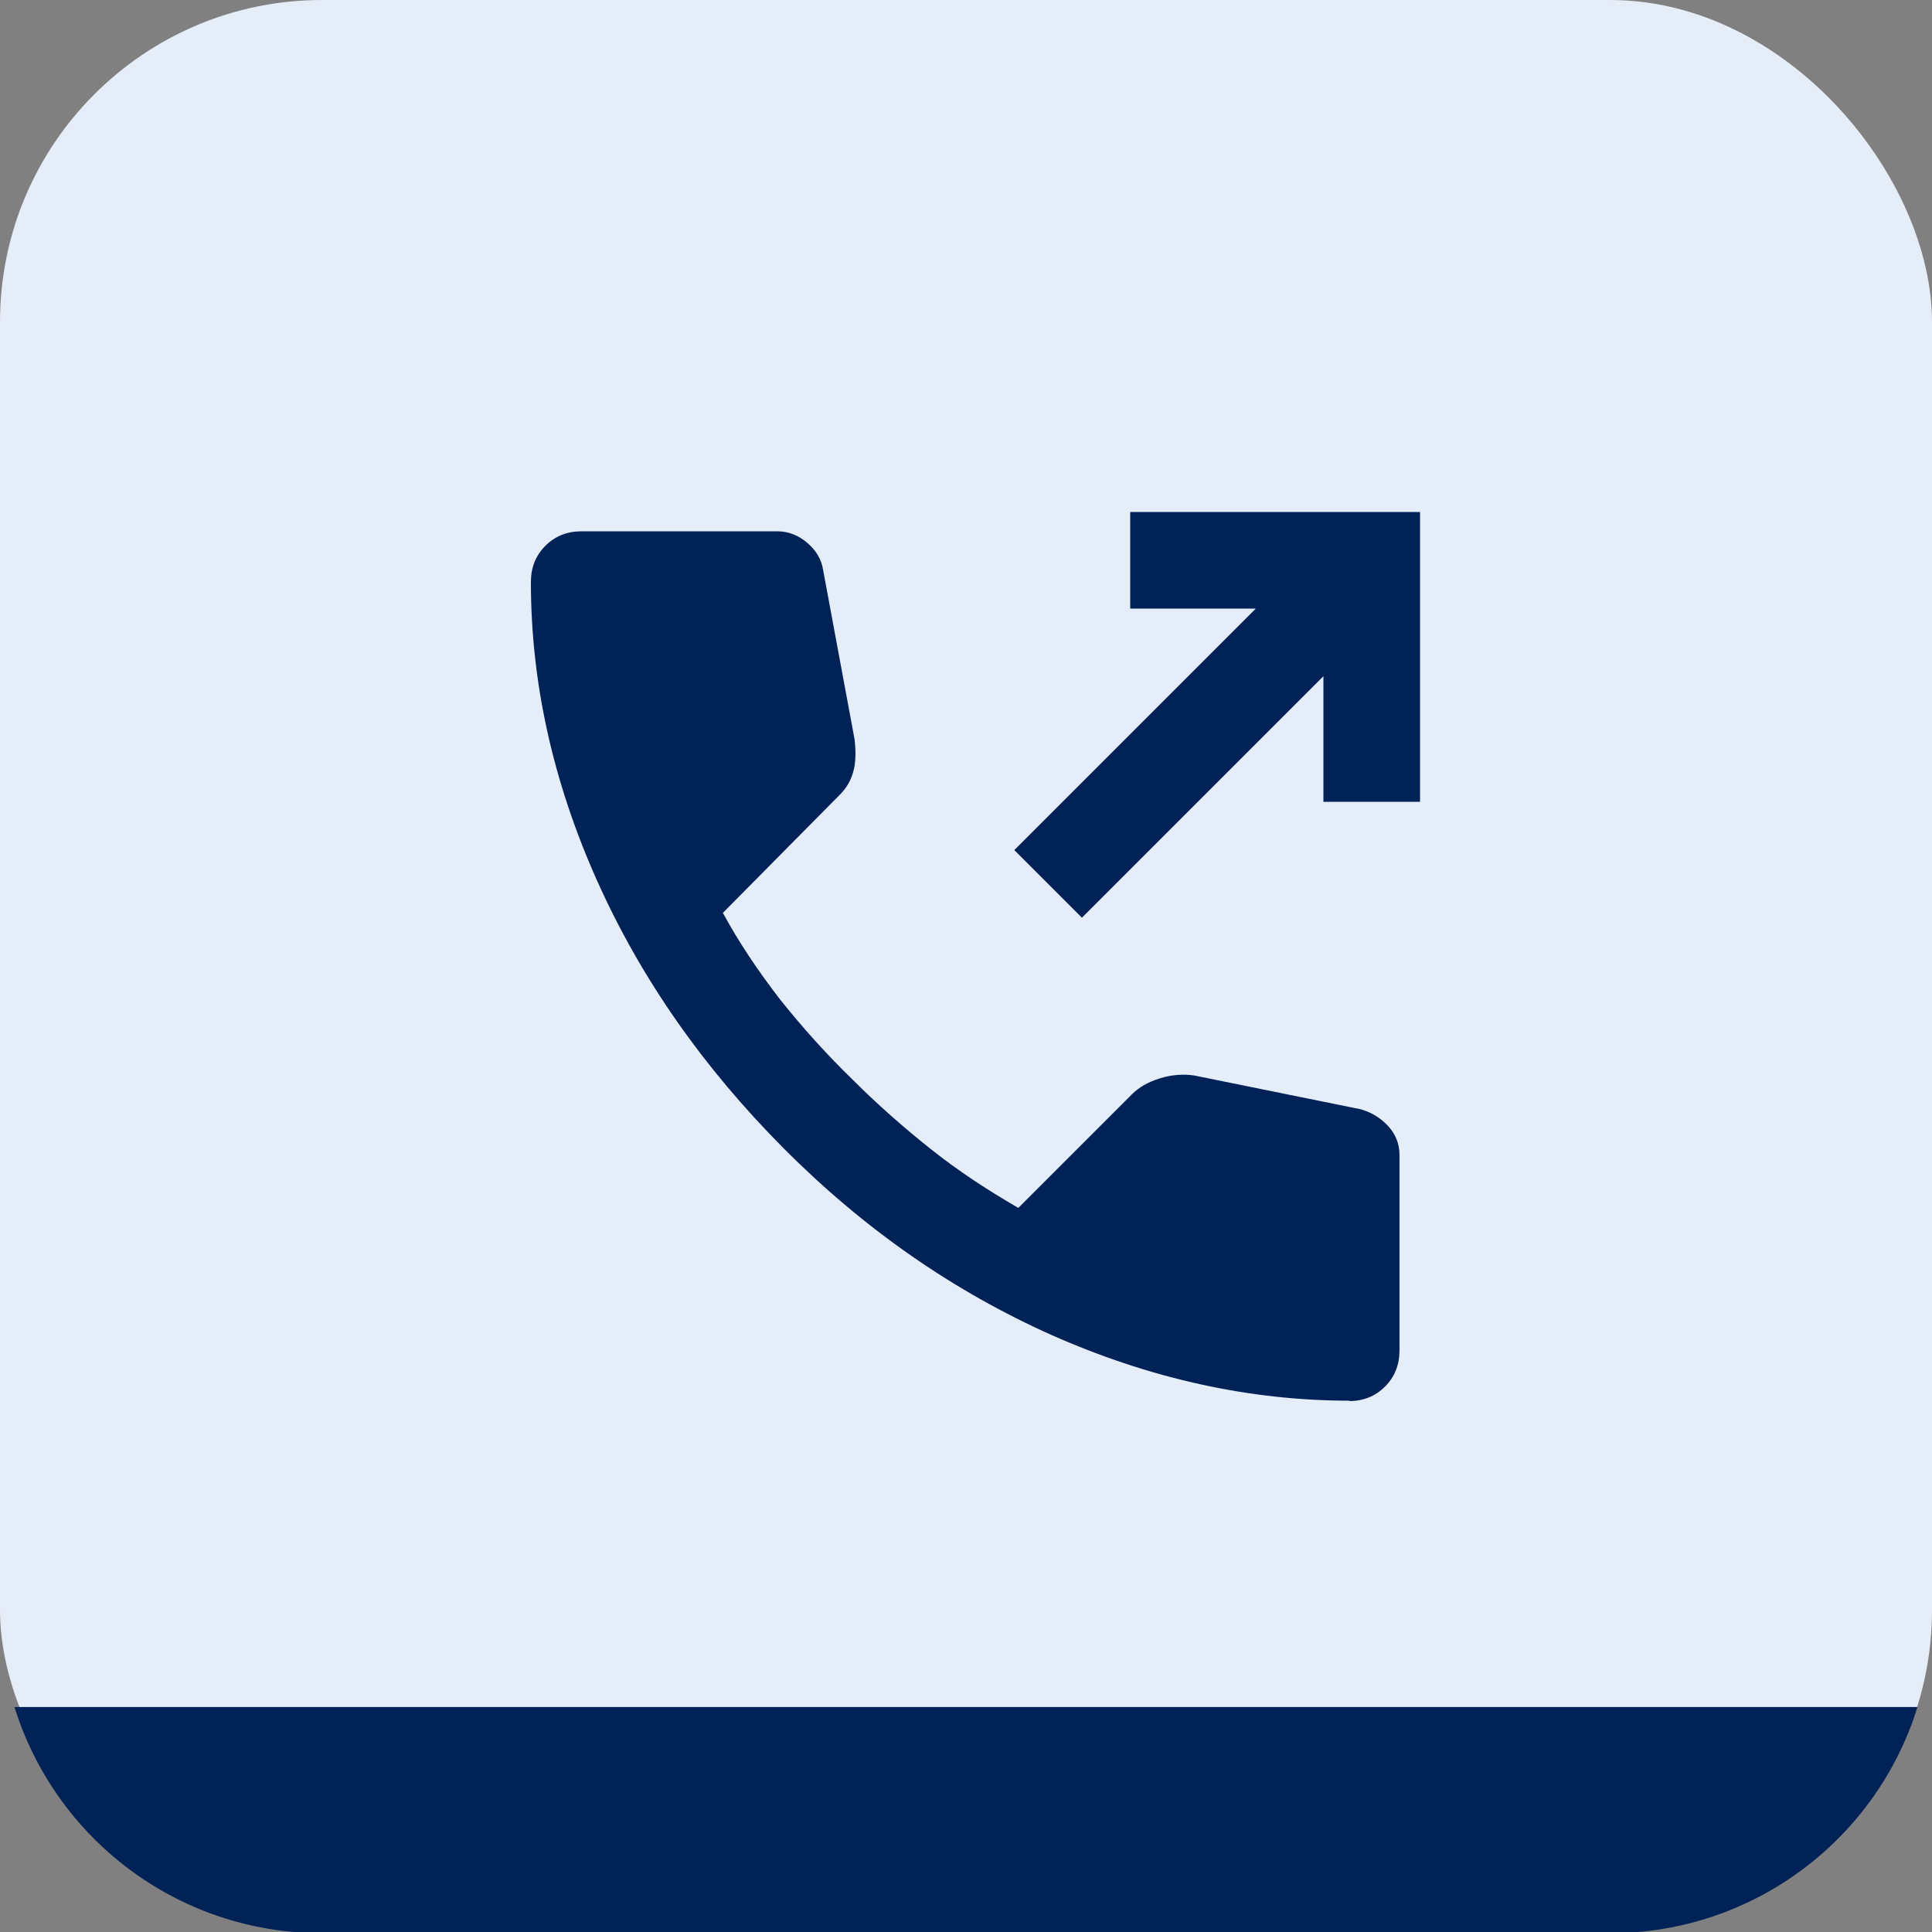
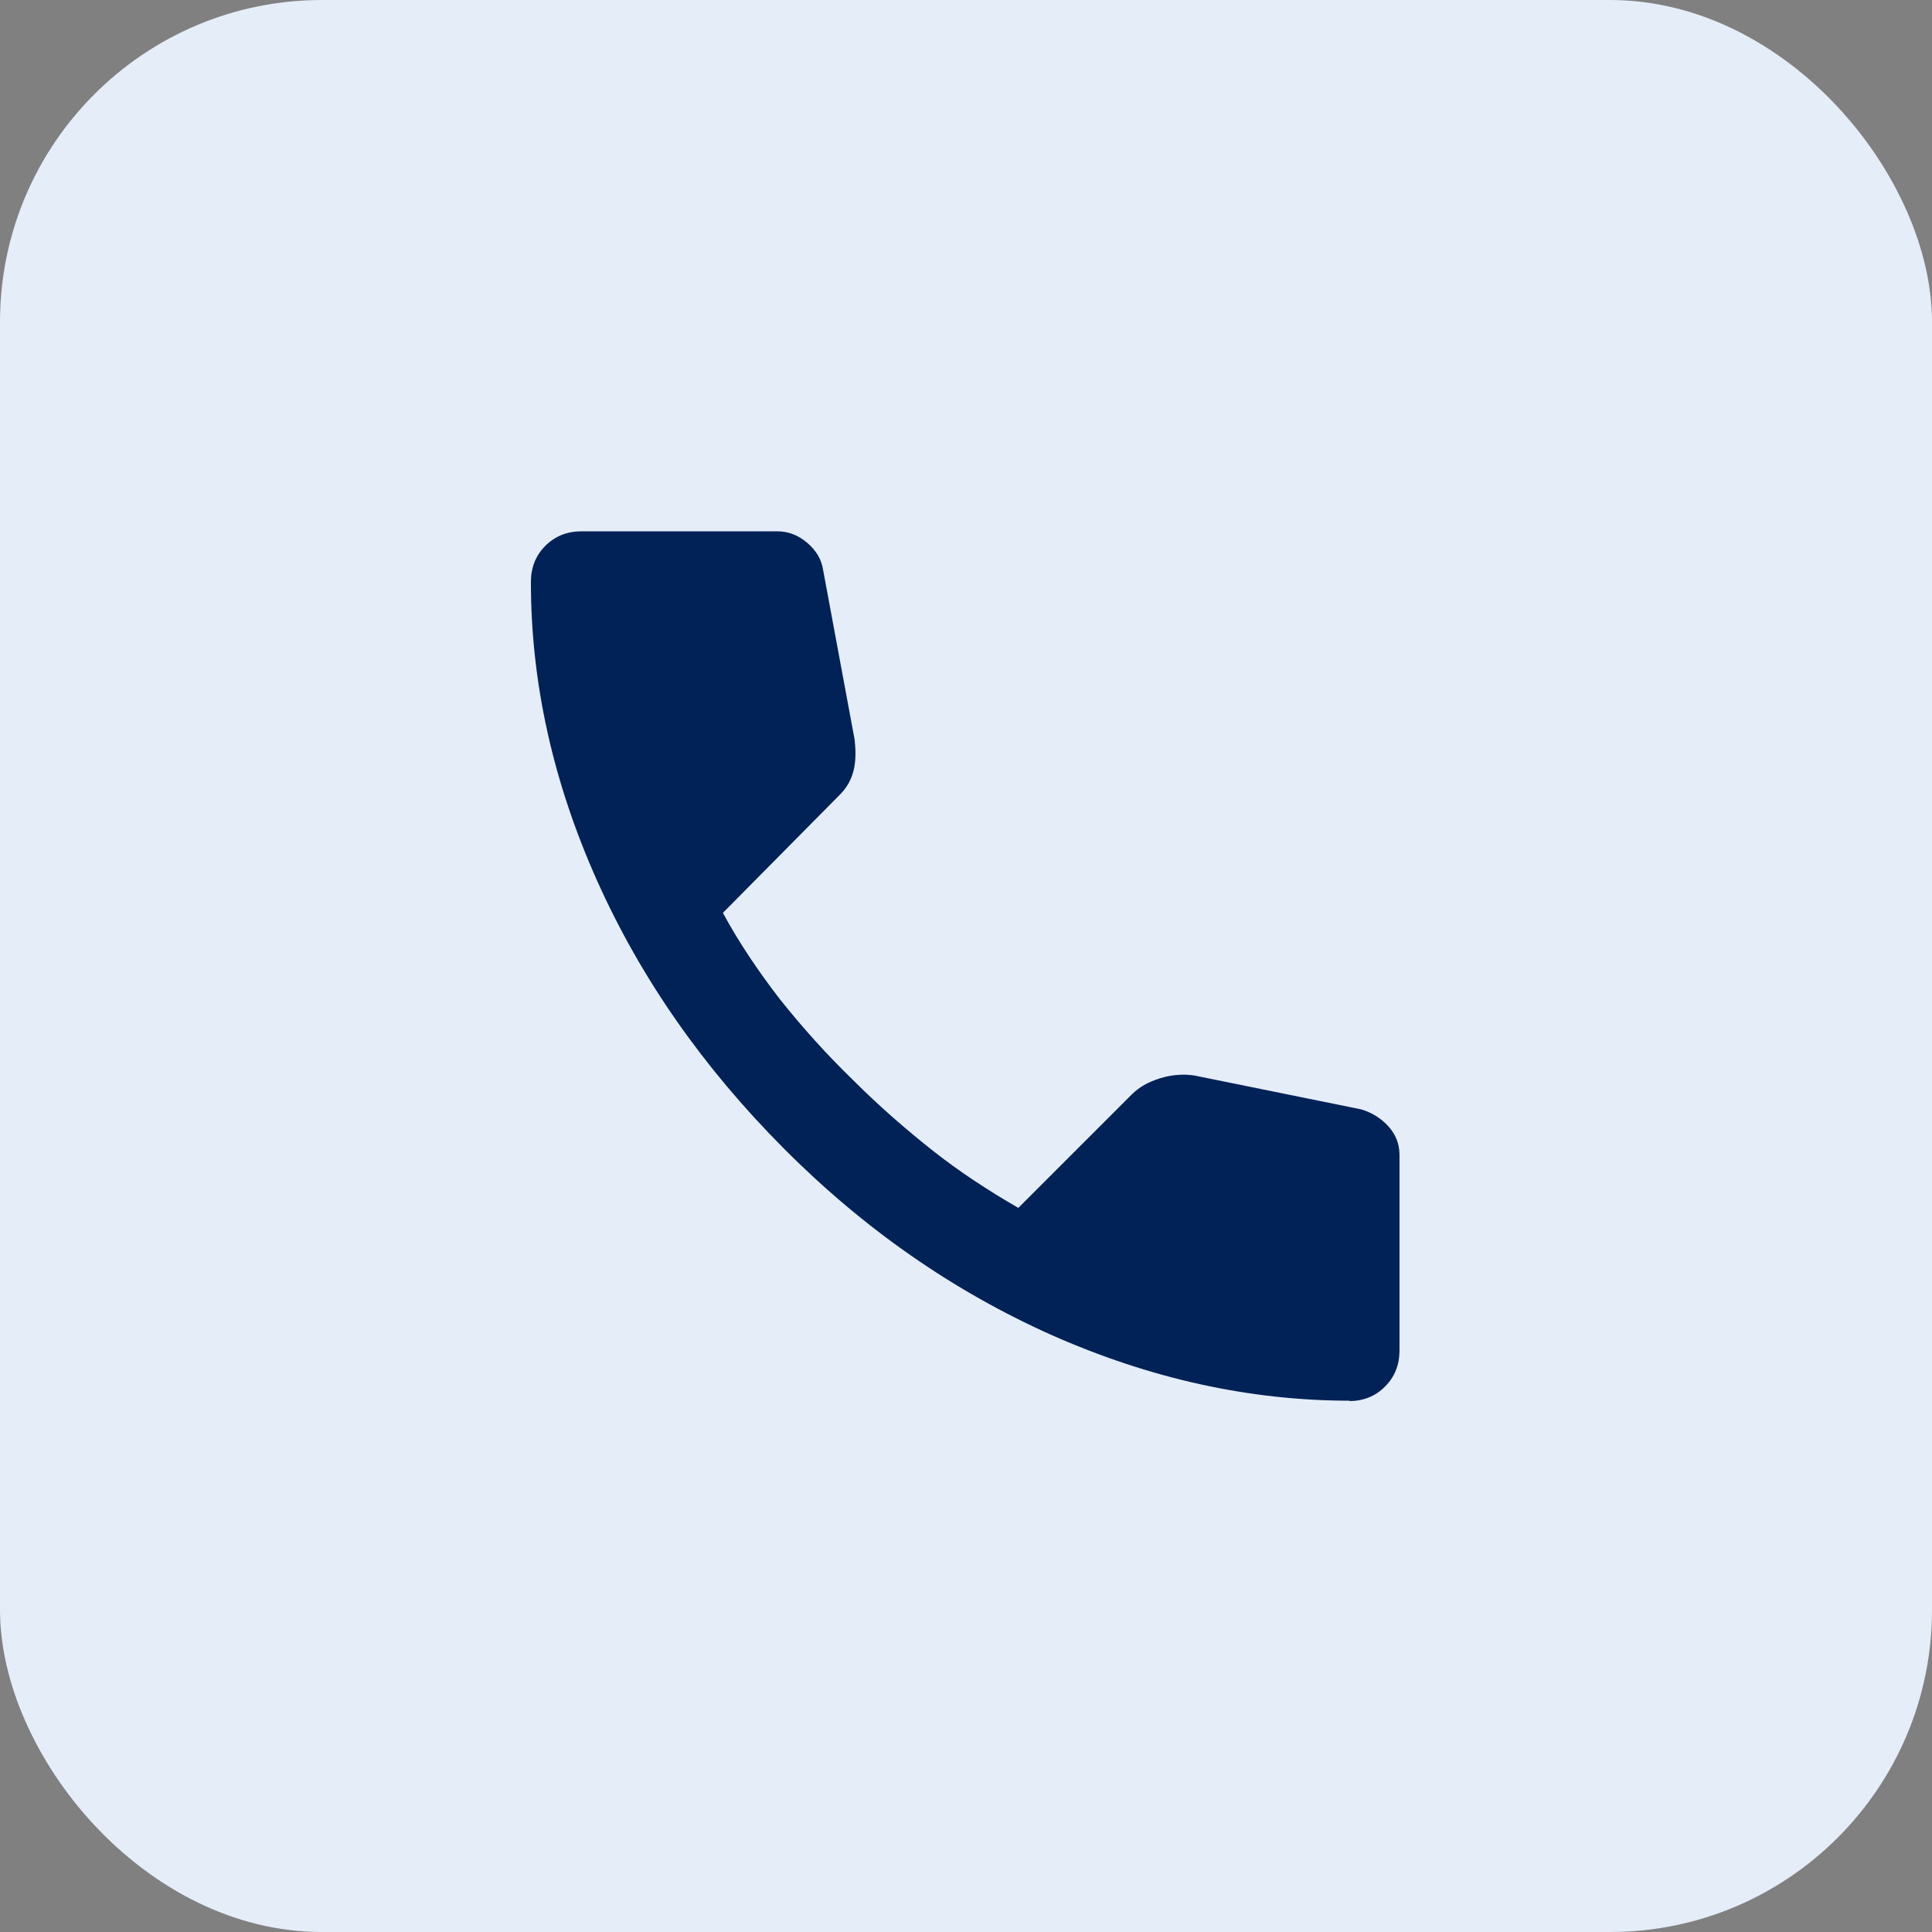
<svg xmlns="http://www.w3.org/2000/svg" id="Vrstva_1" viewBox="0 0 48 48">
  <rect x="0" y="0" width="48" height="48" fill="#808080" stroke="none" />
  <defs>
    <style>.cls-1{fill:#002257;}.cls-2{fill:#e5edf9;}</style>
  </defs>
  <rect class="cls-2" width="48" height="48" rx="8" ry="8" />
-   <path class="cls-1" d="M35.28,12.72v7.2h-2.4v-3.12l-6,6-1.68-1.68,6-6h-3.12v-2.4h7.2Z" />
  <path class="cls-1" d="M33.54,34.8c-2.5,0-4.97-.55-7.41-1.63-2.44-1.09-4.66-2.63-6.66-4.64s-3.55-4.22-4.64-6.66c-1.09-2.44-1.64-4.91-1.64-7.41,0-.36.12-.66.36-.9s.54-.36.9-.36h4.86c.28,0,.53.1.75.29.22.19.35.41.39.67l.78,4.2c.04.32.03.59-.03.81-.06.22-.17.41-.33.57l-2.91,2.94c.4.74.88,1.45,1.42,2.15.55.69,1.15,1.36,1.81,2,.62.62,1.27,1.19,1.95,1.73s1.4,1.01,2.16,1.45l2.82-2.82c.18-.18.41-.31.7-.4.29-.09.58-.11.85-.07l4.14.84c.28.08.51.23.69.43s.27.44.27.7v4.86c0,.36-.12.66-.36.9-.24.24-.54.36-.9.36Z" />
-   <path class="cls-1" d="M47.64,42.41c-1.01,3.26-4.05,5.62-7.64,5.62H8c-3.59,0-6.63-2.36-7.64-5.62h47.28Z" />
</svg>